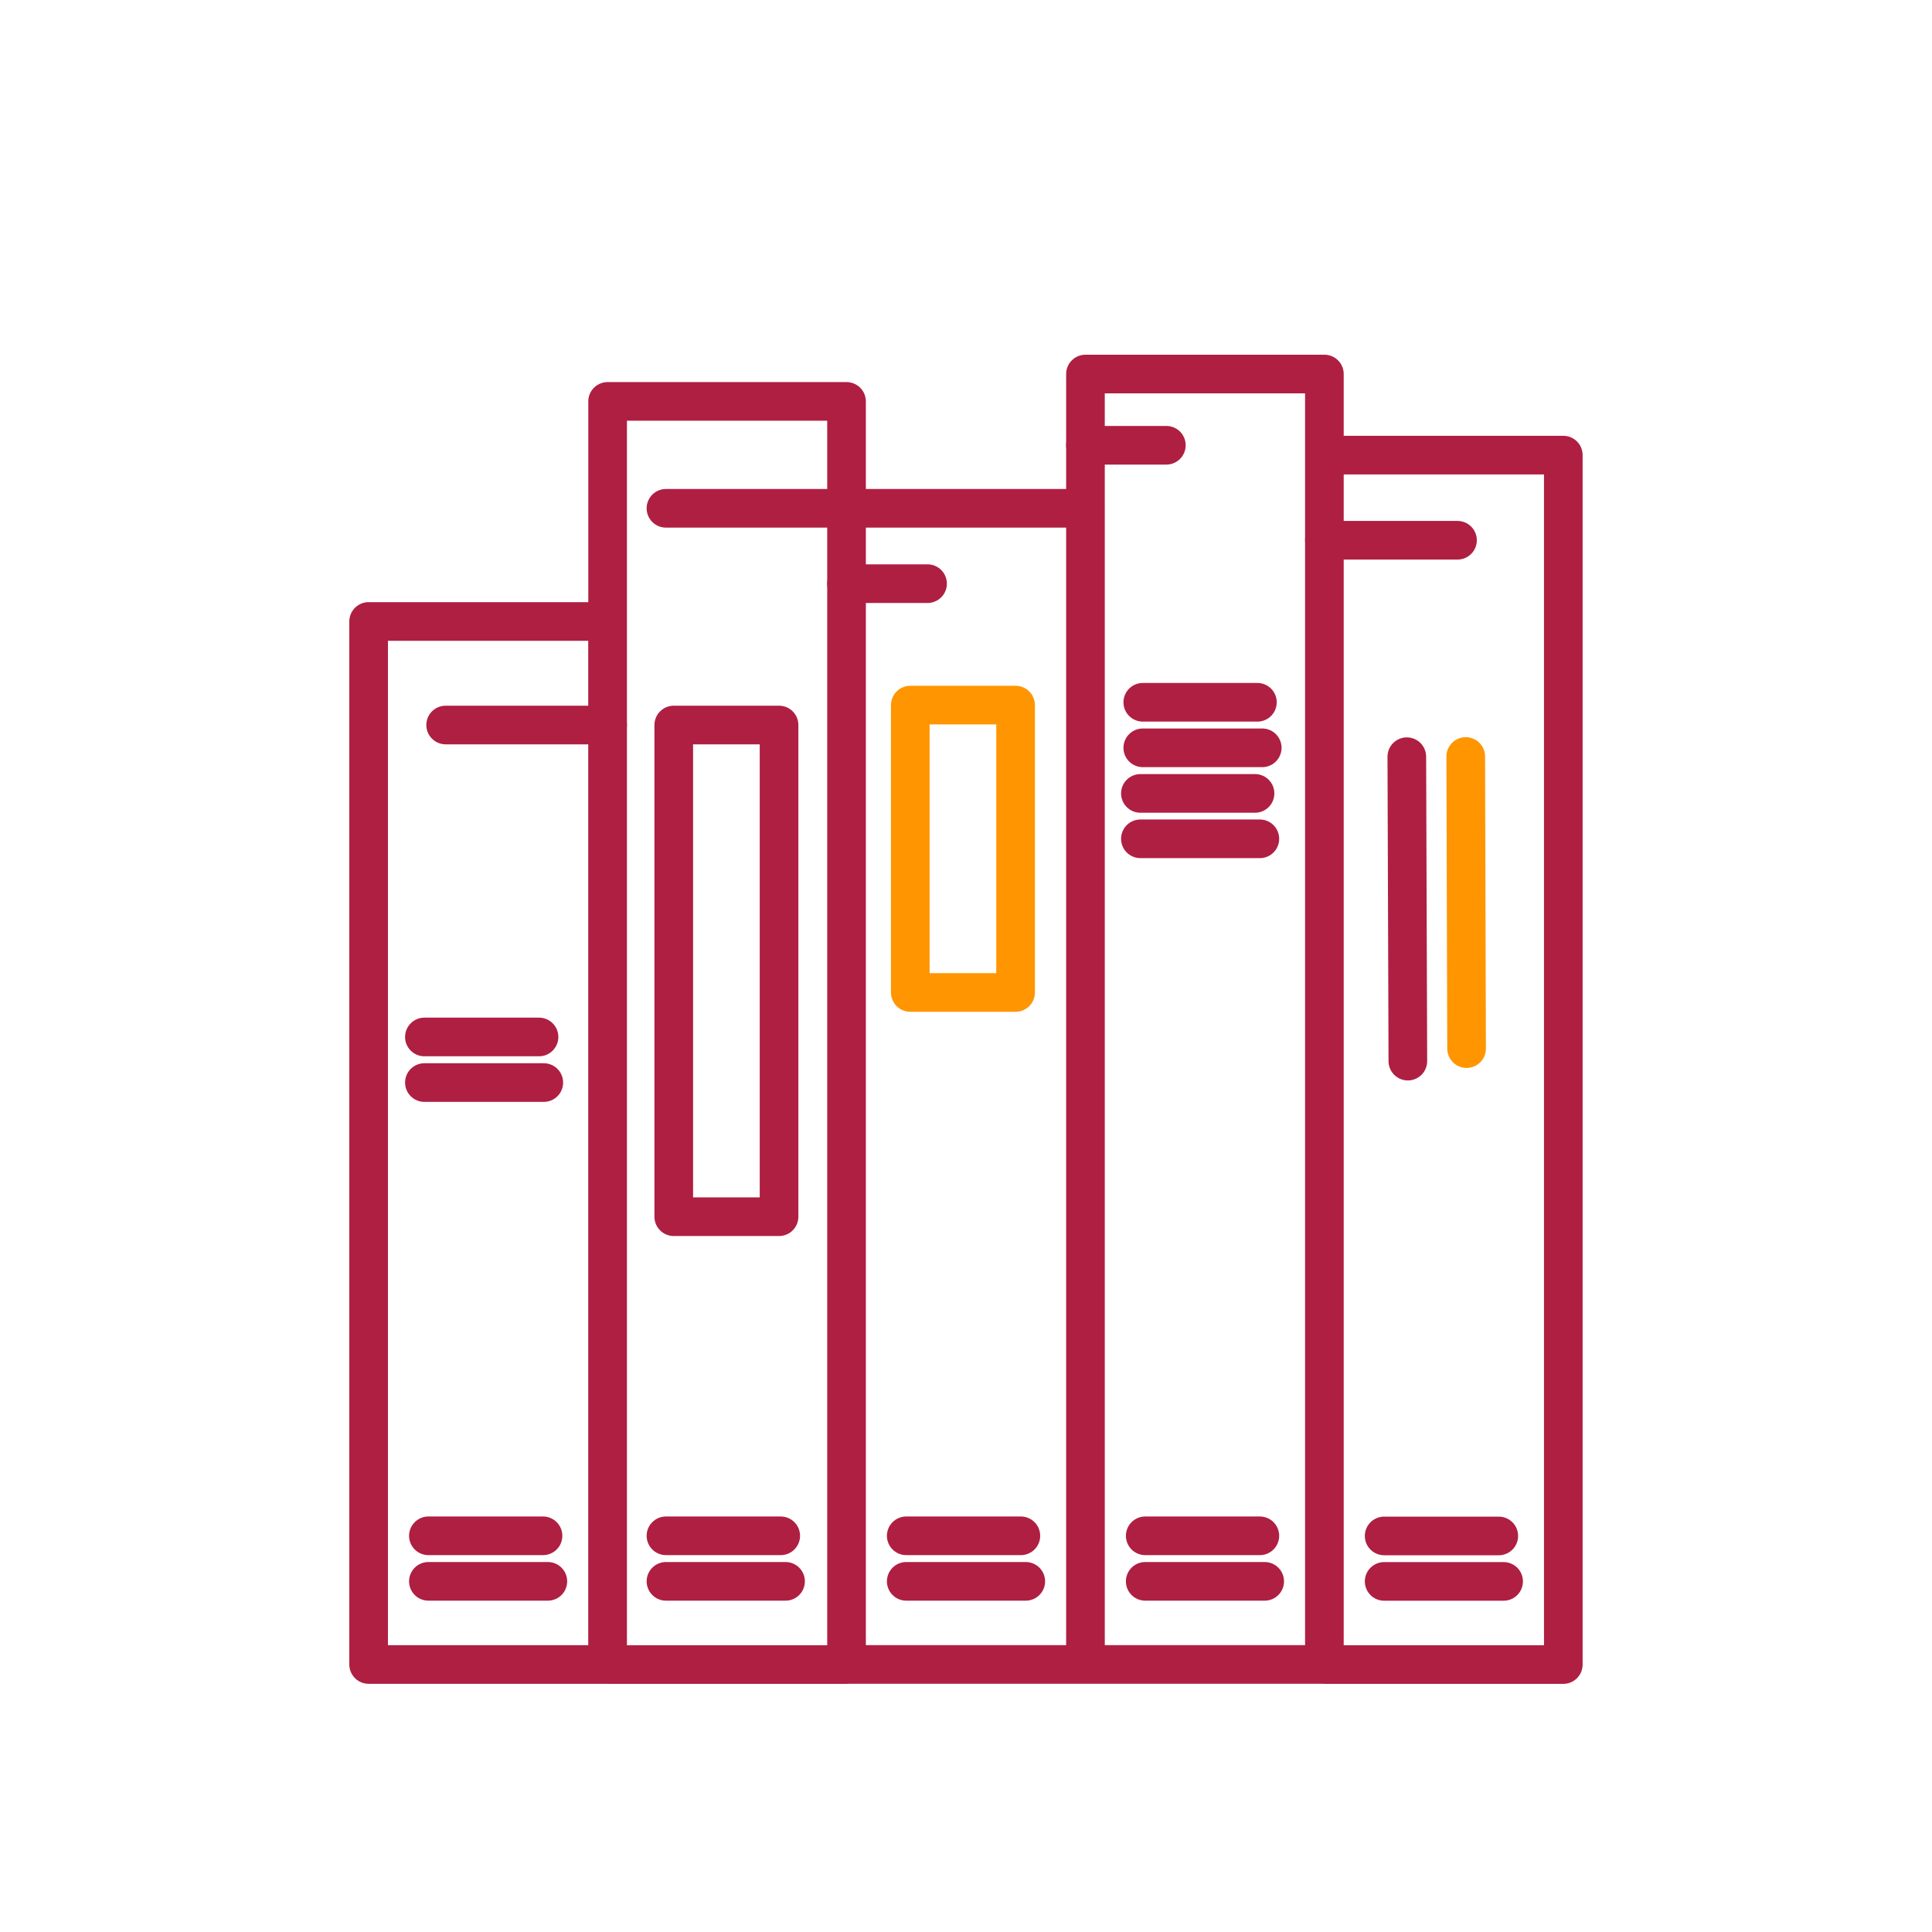
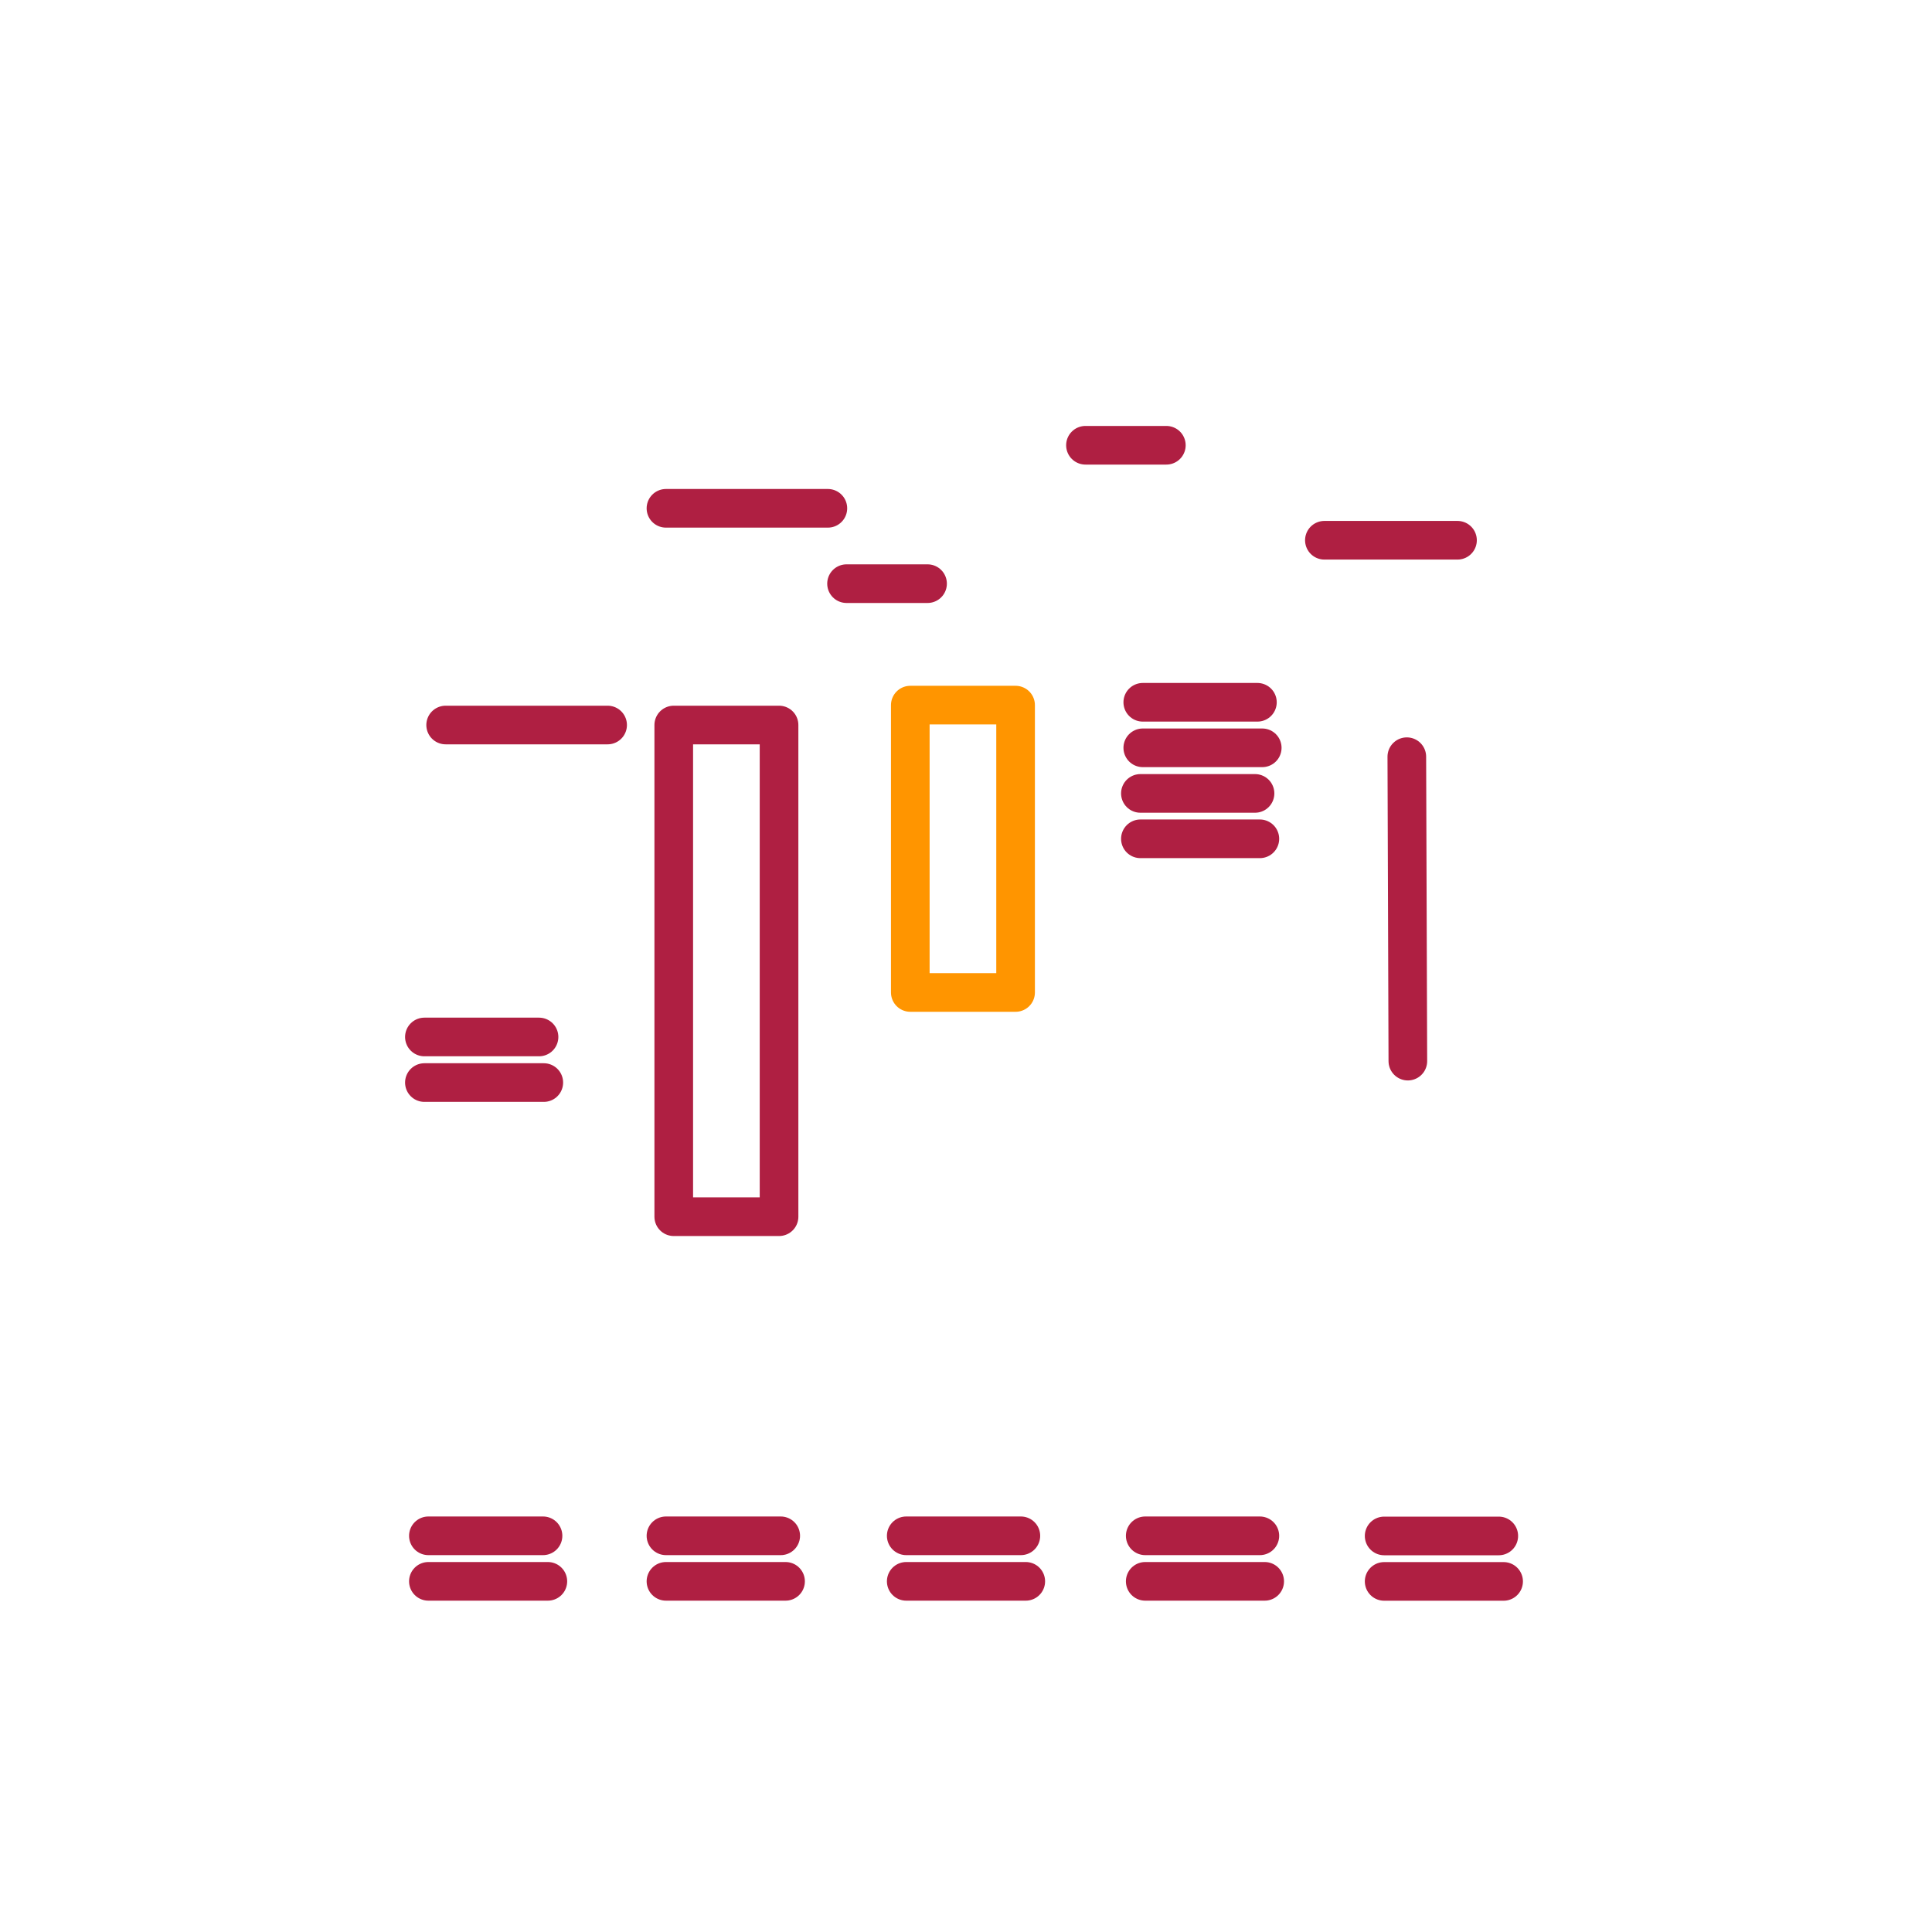
<svg xmlns="http://www.w3.org/2000/svg" viewBox="0 0 300 300" clip-rule="evenodd" fill-rule="evenodd" stroke-linecap="round" stroke-linejoin="round">
-   <path fill="none" stroke="#af1f42" stroke-width="6" d="M57.24 96.5h37.1v161.96h-37.1zM131.45 78.93h37.1v179.53h-37.1zM205.65 70.67h37.1v187.8h-37.1zM168.55 58.08h37.1v200.38h-37.1zM94.35 62.33h37.1v196.14h-37.1z" />
  <g>
    <path d="M69.2 112.58h25.15M103.41 78.93h25.14M131.45 90.63h12.58M168.55 69.14h12.56M205.65 83.89h20.67M103.41 238.48h17.82M103.41 245.55h18.57M66.52 238.48h17.8M66.52 245.55h18.55M65.9 161.02h17.8M65.9 168.1h18.54M140.72 238.48h17.8M140.72 245.55h18.56M177.83 238.48h17.8M177.83 245.55h18.55M177.45 109.05h17.8M177.45 116.12H196M177.08 123.2h17.8M177.08 130.25h18.55M214.93 238.5h17.8M214.93 245.56h18.55" fill="none" stroke="#af1f42" stroke-width="6" />
-     <path d="M227.6 117.47l.13 45.36" fill="none" stroke="#ff9500" stroke-width="6" />
    <path d="M218.45 117.5l.16 47.27M104.62 112.58h16.35v76.35h-16.35z" fill="none" stroke="#af1f42" stroke-width="6" />
    <path fill="none" stroke="#ff9500" stroke-width="6" d="M141.35 109.49h16.35v44.62h-16.35z" />
  </g>
</svg>